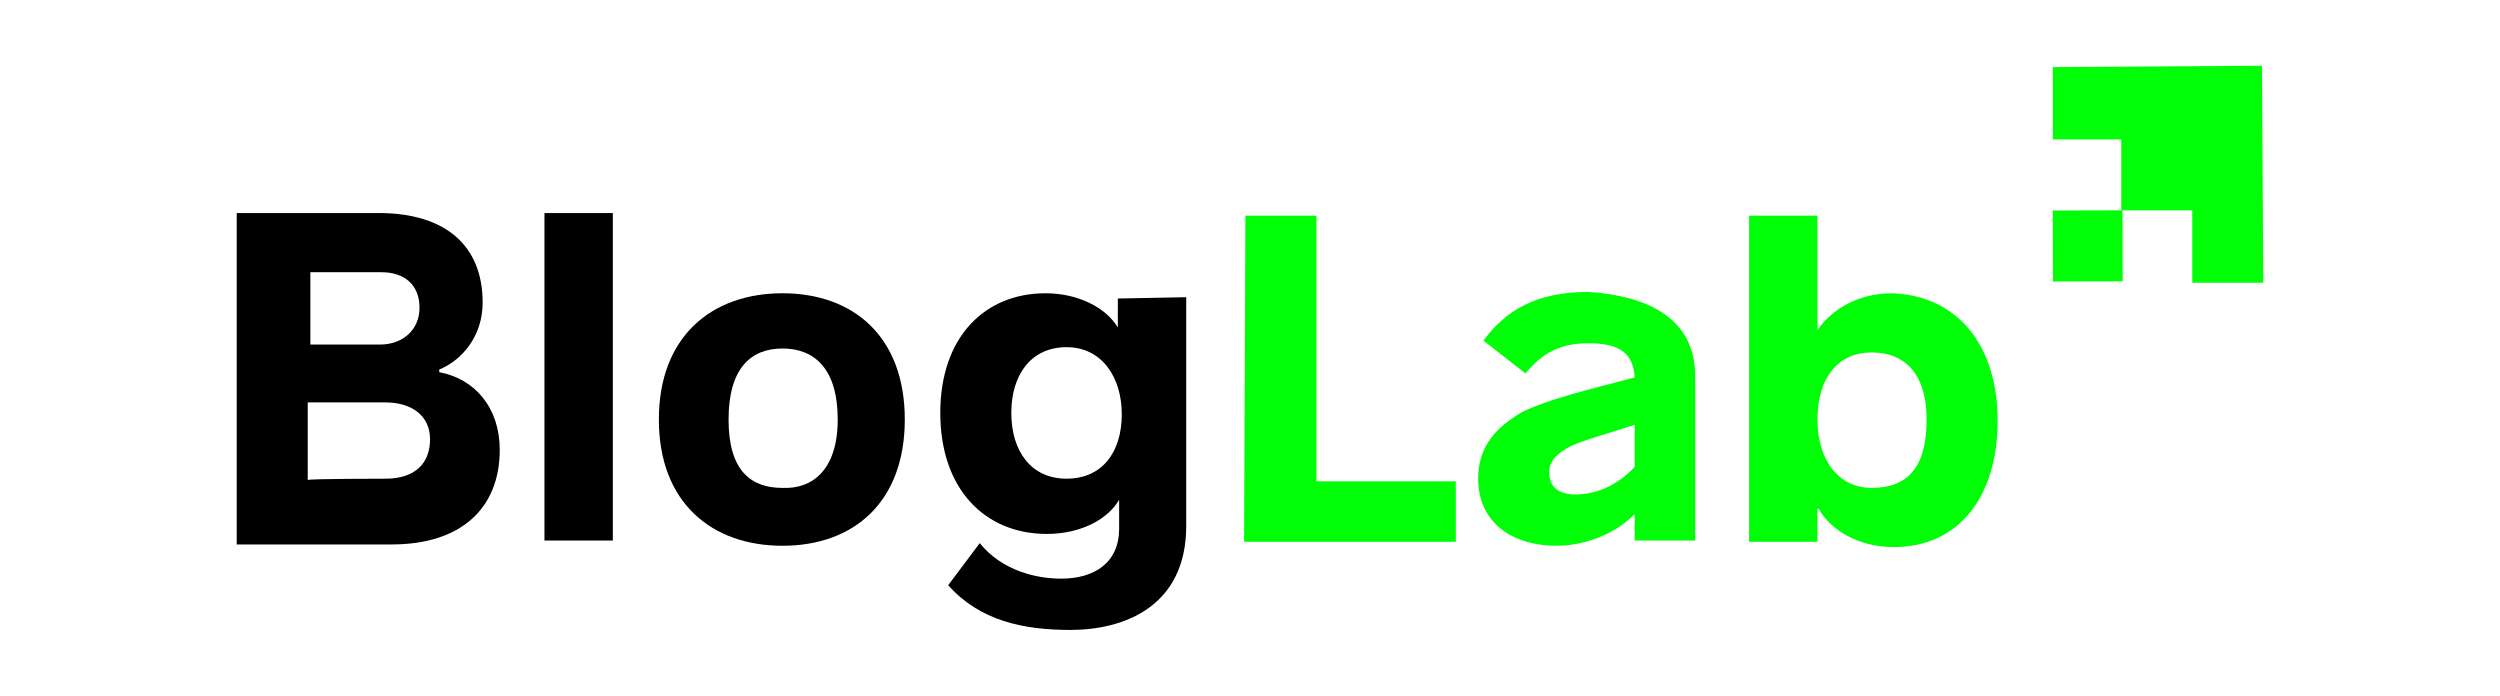
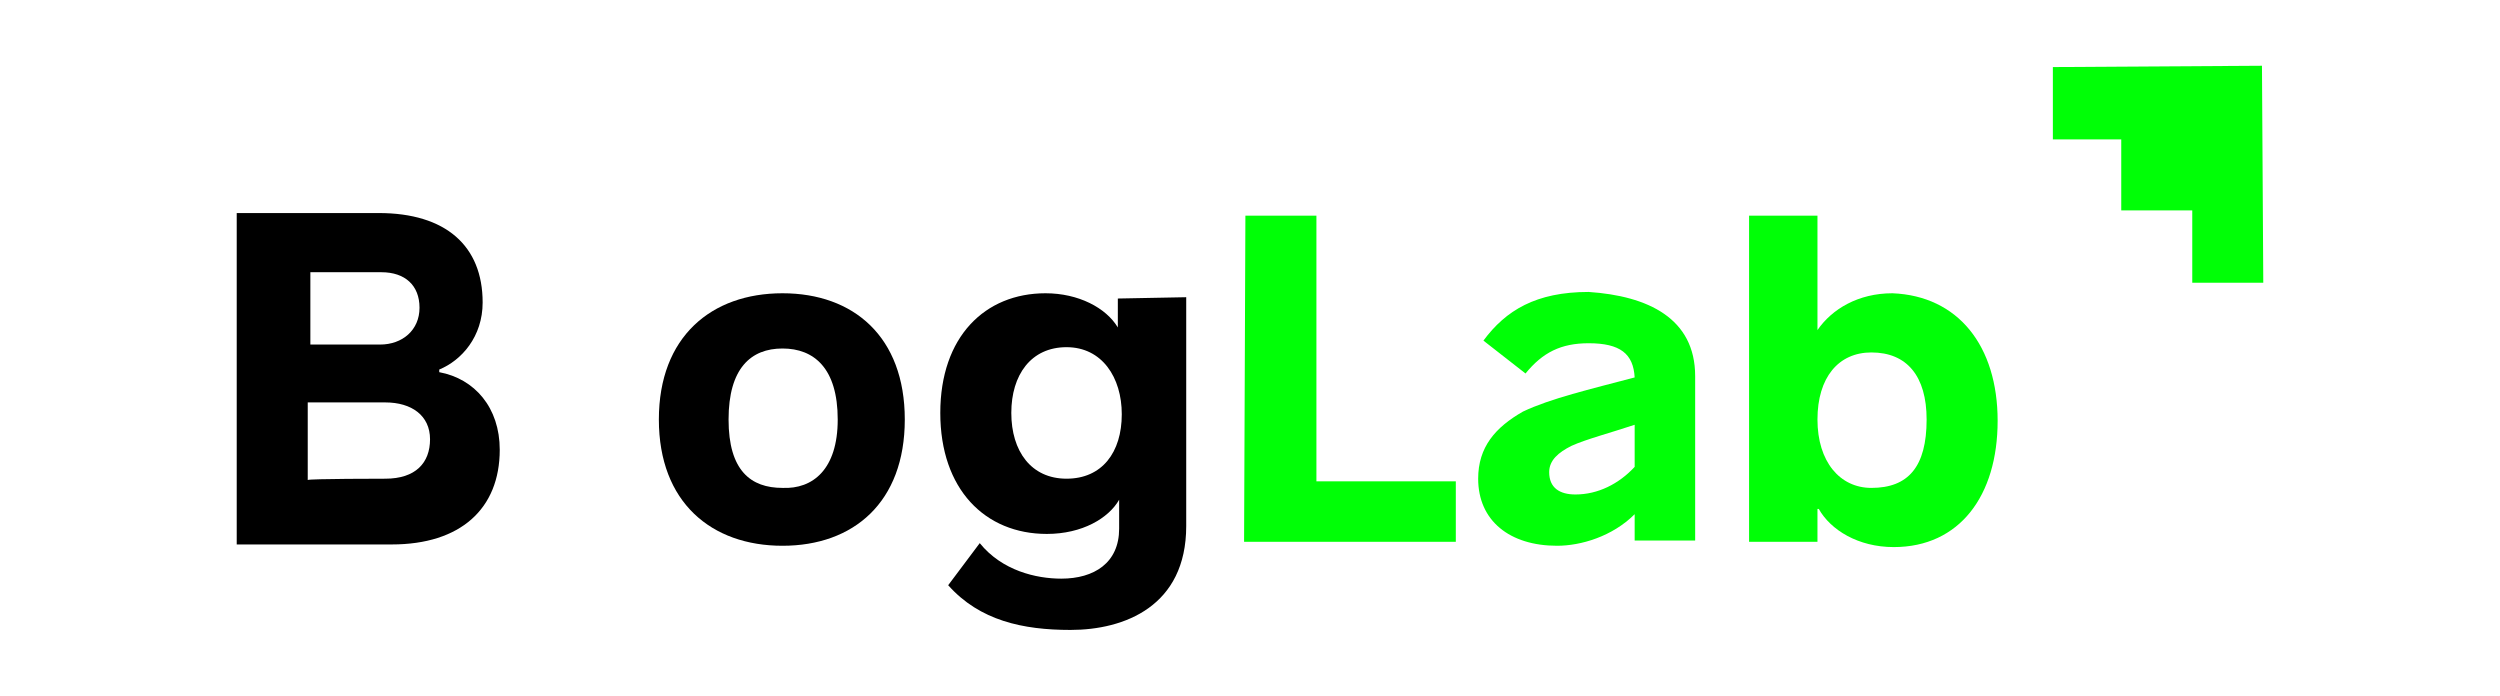
<svg xmlns="http://www.w3.org/2000/svg" version="1.1" id="Capa_2_00000116955985742985729620000012983765668653761192_" x="0px" y="0px" viewBox="0 0 190.1 52.9" style="enable-background:new 0 0 190.1 52.9;" xml:space="preserve">
  <style type="text/css">
	.st0{fill:#00FF06;}
</style>
  <g id="Brand_Manual">
    <g>
      <g>
        <g>
          <path class="st0" d="M94.7,16.4h5.4v20.2h10.6v4.6H94.6L94.7,16.4C94.7,16.4,94.7,16.4,94.7,16.4z" />
          <path class="st0" d="M128.9,28.6v12.5h-4.6v-2c-1.7,1.7-4.1,2.4-5.9,2.4c-3.6,0-6-1.9-6-5.1c0-2.4,1.3-3.9,3.4-5.1      c2.1-1,5.1-1.7,8.5-2.6c-0.1-1.8-1.1-2.6-3.5-2.6c-2.1,0-3.5,0.7-4.8,2.3l-3.2-2.5c1.7-2.3,4-3.7,8-3.7      C125.3,22.5,128.9,24.2,128.9,28.6C128.9,28.6,128.9,28.6,128.9,28.6z M124.3,35.5v-3.2c-1.8,0.6-3.7,1.1-4.8,1.6      c-1,0.5-1.7,1.1-1.7,2c0,1.2,0.8,1.7,2,1.7C121.5,37.6,123.1,36.8,124.3,35.5z" />
          <path class="st0" d="M151.9,32c0,5.7-2.9,9.6-7.9,9.6c-2.7,0-4.8-1.3-5.7-2.9h-0.1v2.5H133V16.4h5.2v8.7      c1.1-1.6,3.1-2.8,5.7-2.8C148.9,22.5,151.9,26.3,151.9,32z M146.5,31.9c0-3.3-1.5-5.1-4.2-5.1c-2.5,0-4.1,1.9-4.1,5.1      s1.7,5.2,4.1,5.2C145.1,37.1,146.5,35.5,146.5,31.9z" />
        </g>
        <g>
          <polygon class="st0" points="172,5 172.1,21.5 166.7,21.5 166.7,16 161.3,16 161.3,10.6 156.1,10.6 156.1,5.1     " />
-           <rect x="156.1" y="16" transform="matrix(1 -2.443451e-03 2.443451e-03 1 -4.522378e-02 0.388)" class="st0" width="5.3" height="5.4" />
        </g>
      </g>
      <g>
        <path d="M18,16.2h10.8c5.1,0,7.9,2.5,7.9,6.8c0,2.6-1.6,4.4-3.3,5.1v0.2c2.7,0.5,4.6,2.7,4.6,5.9c0,4.5-3,7.2-8.2,7.2H18V16.2z      M28.9,26.2c1.7,0,3-1.1,3-2.8s-1.1-2.7-2.9-2.7h-5.4v5.5C23.6,26.2,28.9,26.2,28.9,26.2z M29.3,36.4c2.3,0,3.4-1.2,3.4-3     s-1.4-2.8-3.4-2.8h-5.9v5.9C23.5,36.4,29.3,36.4,29.3,36.4z" />
-         <path d="M41.4,16.2h5.2v24.9h-5.2C41.4,41.1,41.4,16.2,41.4,16.2z" />
        <path d="M50.1,31.9c0-6.3,4-9.6,9.4-9.6s9.3,3.3,9.3,9.6s-3.9,9.6-9.3,9.6S50.1,38.2,50.1,31.9z M63.7,31.9     c0-3.9-1.8-5.4-4.2-5.4s-4.1,1.5-4.1,5.4s1.7,5.2,4.1,5.2C61.8,37.2,63.7,35.7,63.7,31.9z" />
        <path d="M90.2,22.6V40c0,6.1-4.7,7.9-8.8,7.9c-3.6,0-6.9-0.7-9.3-3.4l2.4-3.2c1.7,2.1,4.3,2.7,6.2,2.7c2.5,0,4.4-1.2,4.4-3.8V38     c-0.8,1.4-2.8,2.6-5.5,2.6c-4.7,0-8.1-3.4-8.1-9.2s3.4-9.1,8-9.1c2.5,0,4.6,1.1,5.5,2.6v-2.2L90.2,22.6     C90.2,22.7,90.2,22.6,90.2,22.6z M85.3,31.5c0-2.8-1.5-5.1-4.2-5.1s-4.2,2.1-4.2,5s1.5,5,4.2,5S85.3,34.4,85.3,31.5     C85.3,31.5,85.3,31.5,85.3,31.5z" />
      </g>
    </g>
  </g>
</svg>